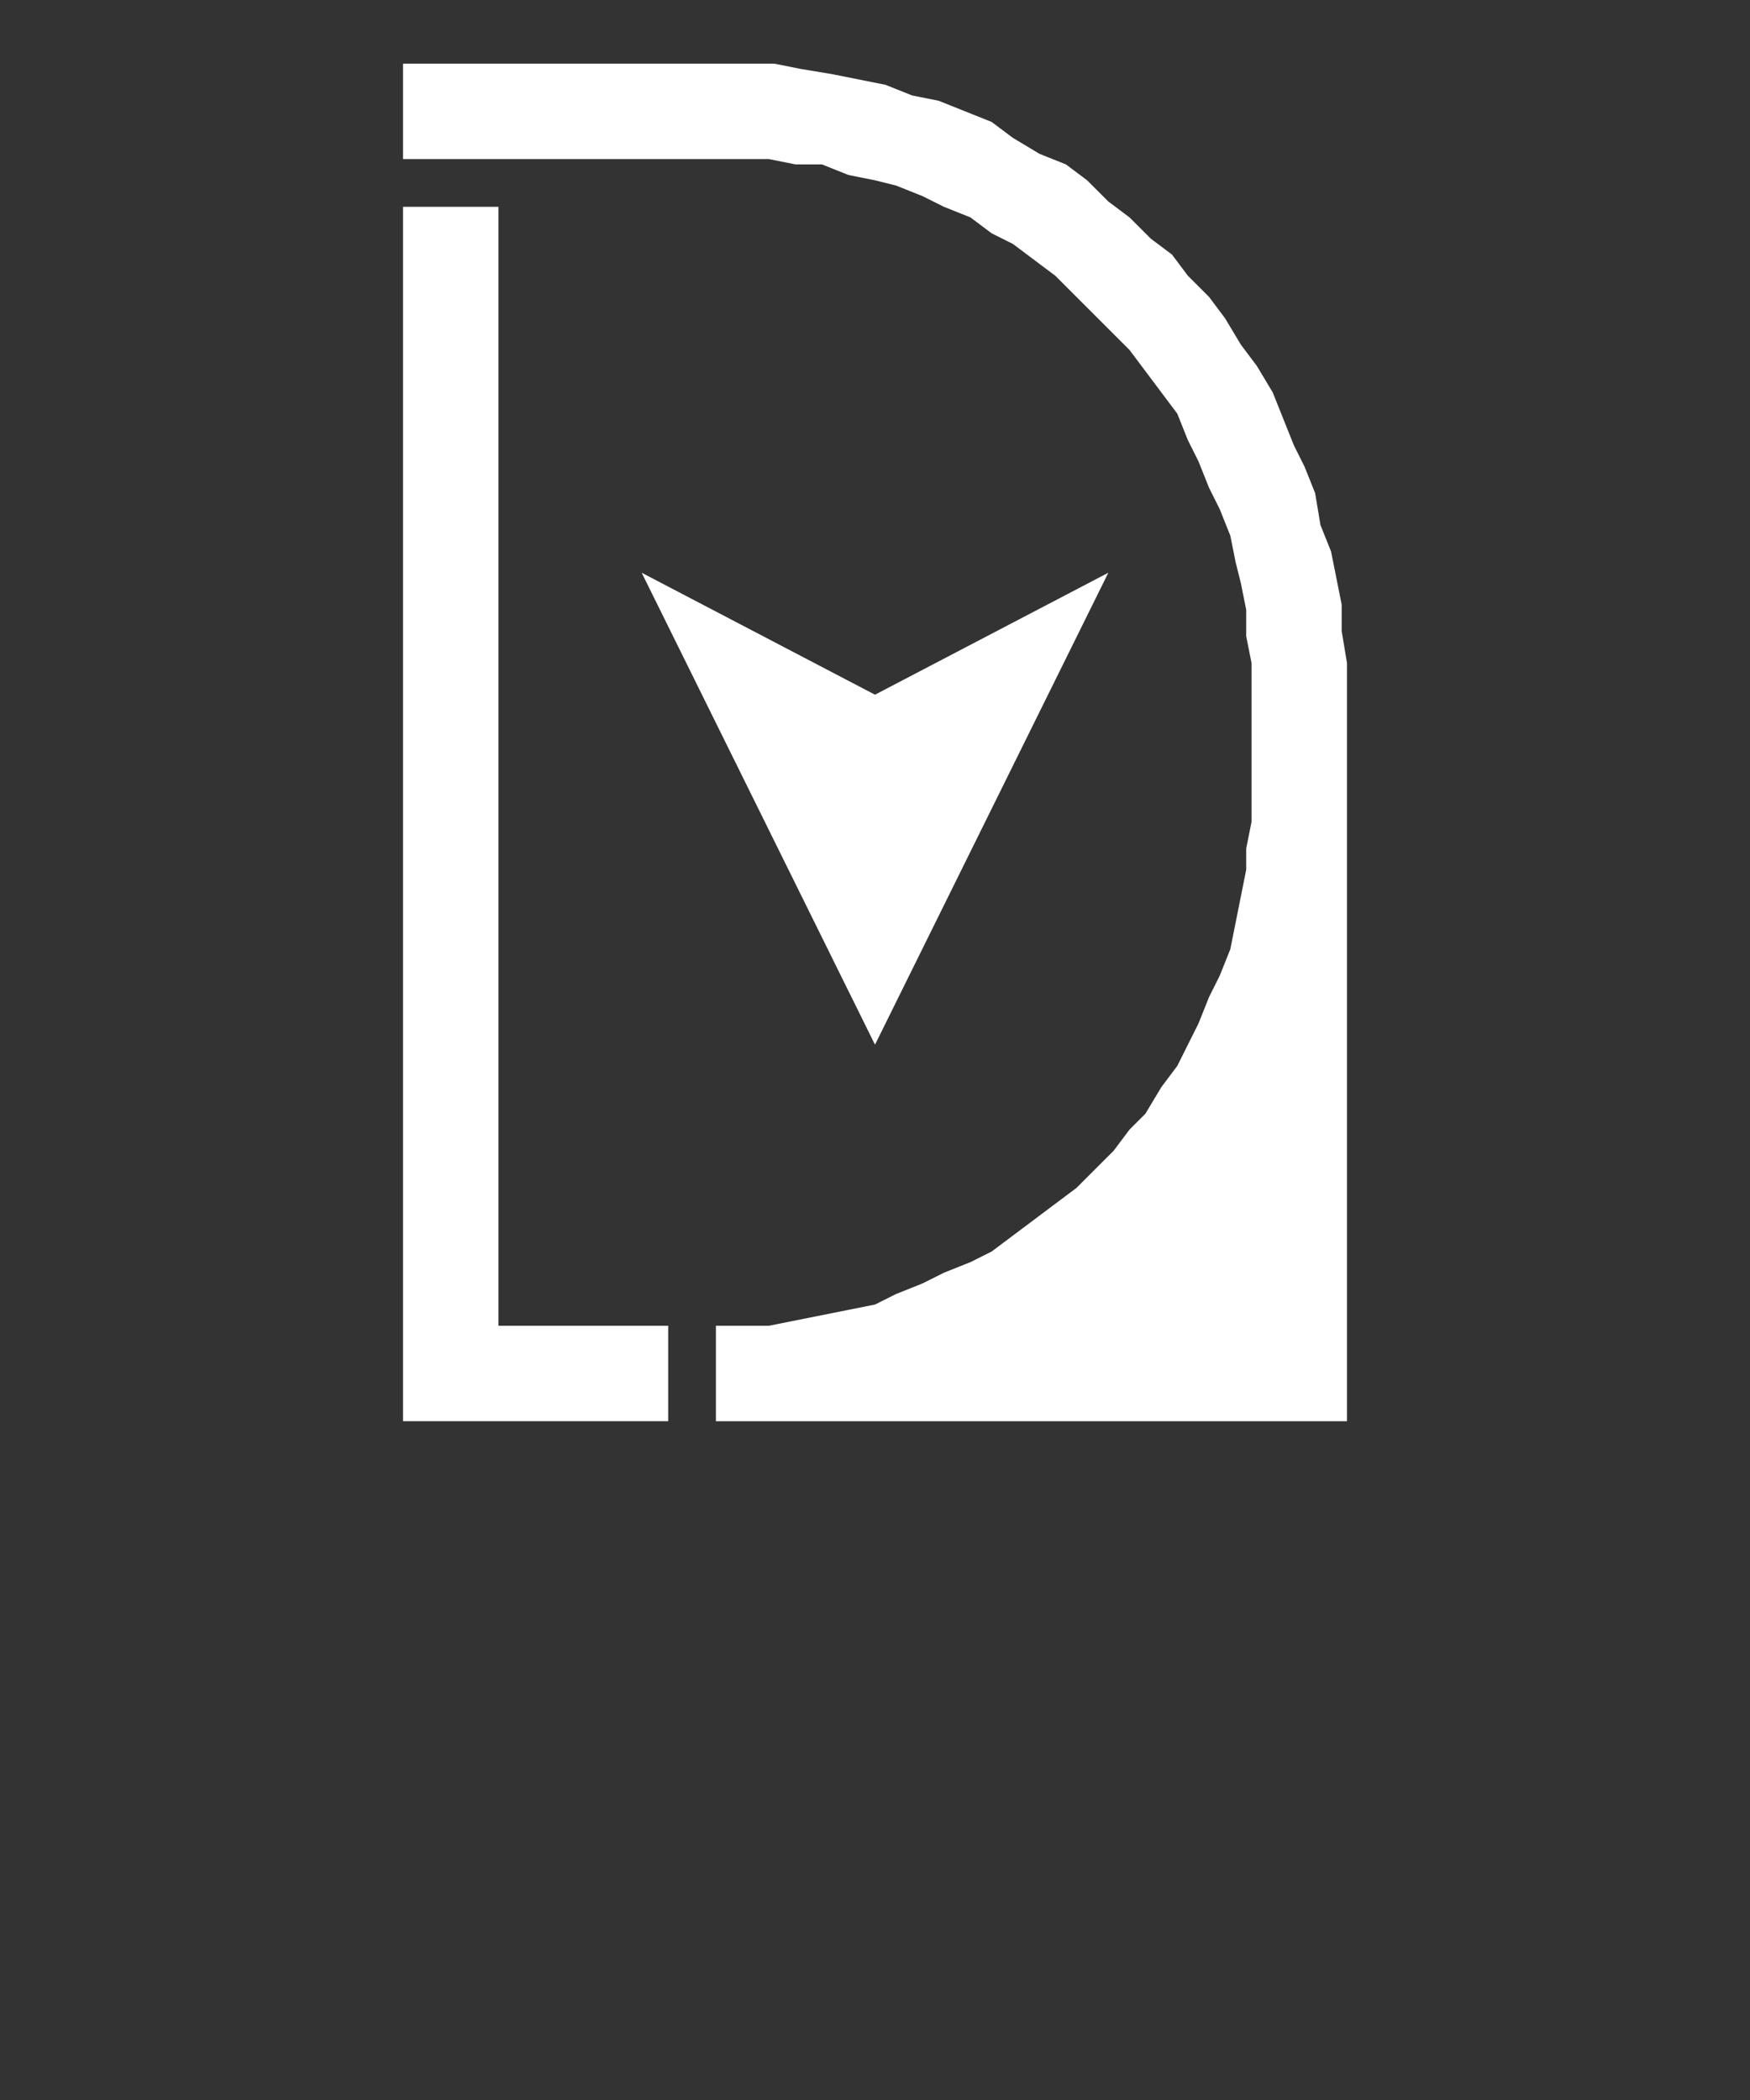
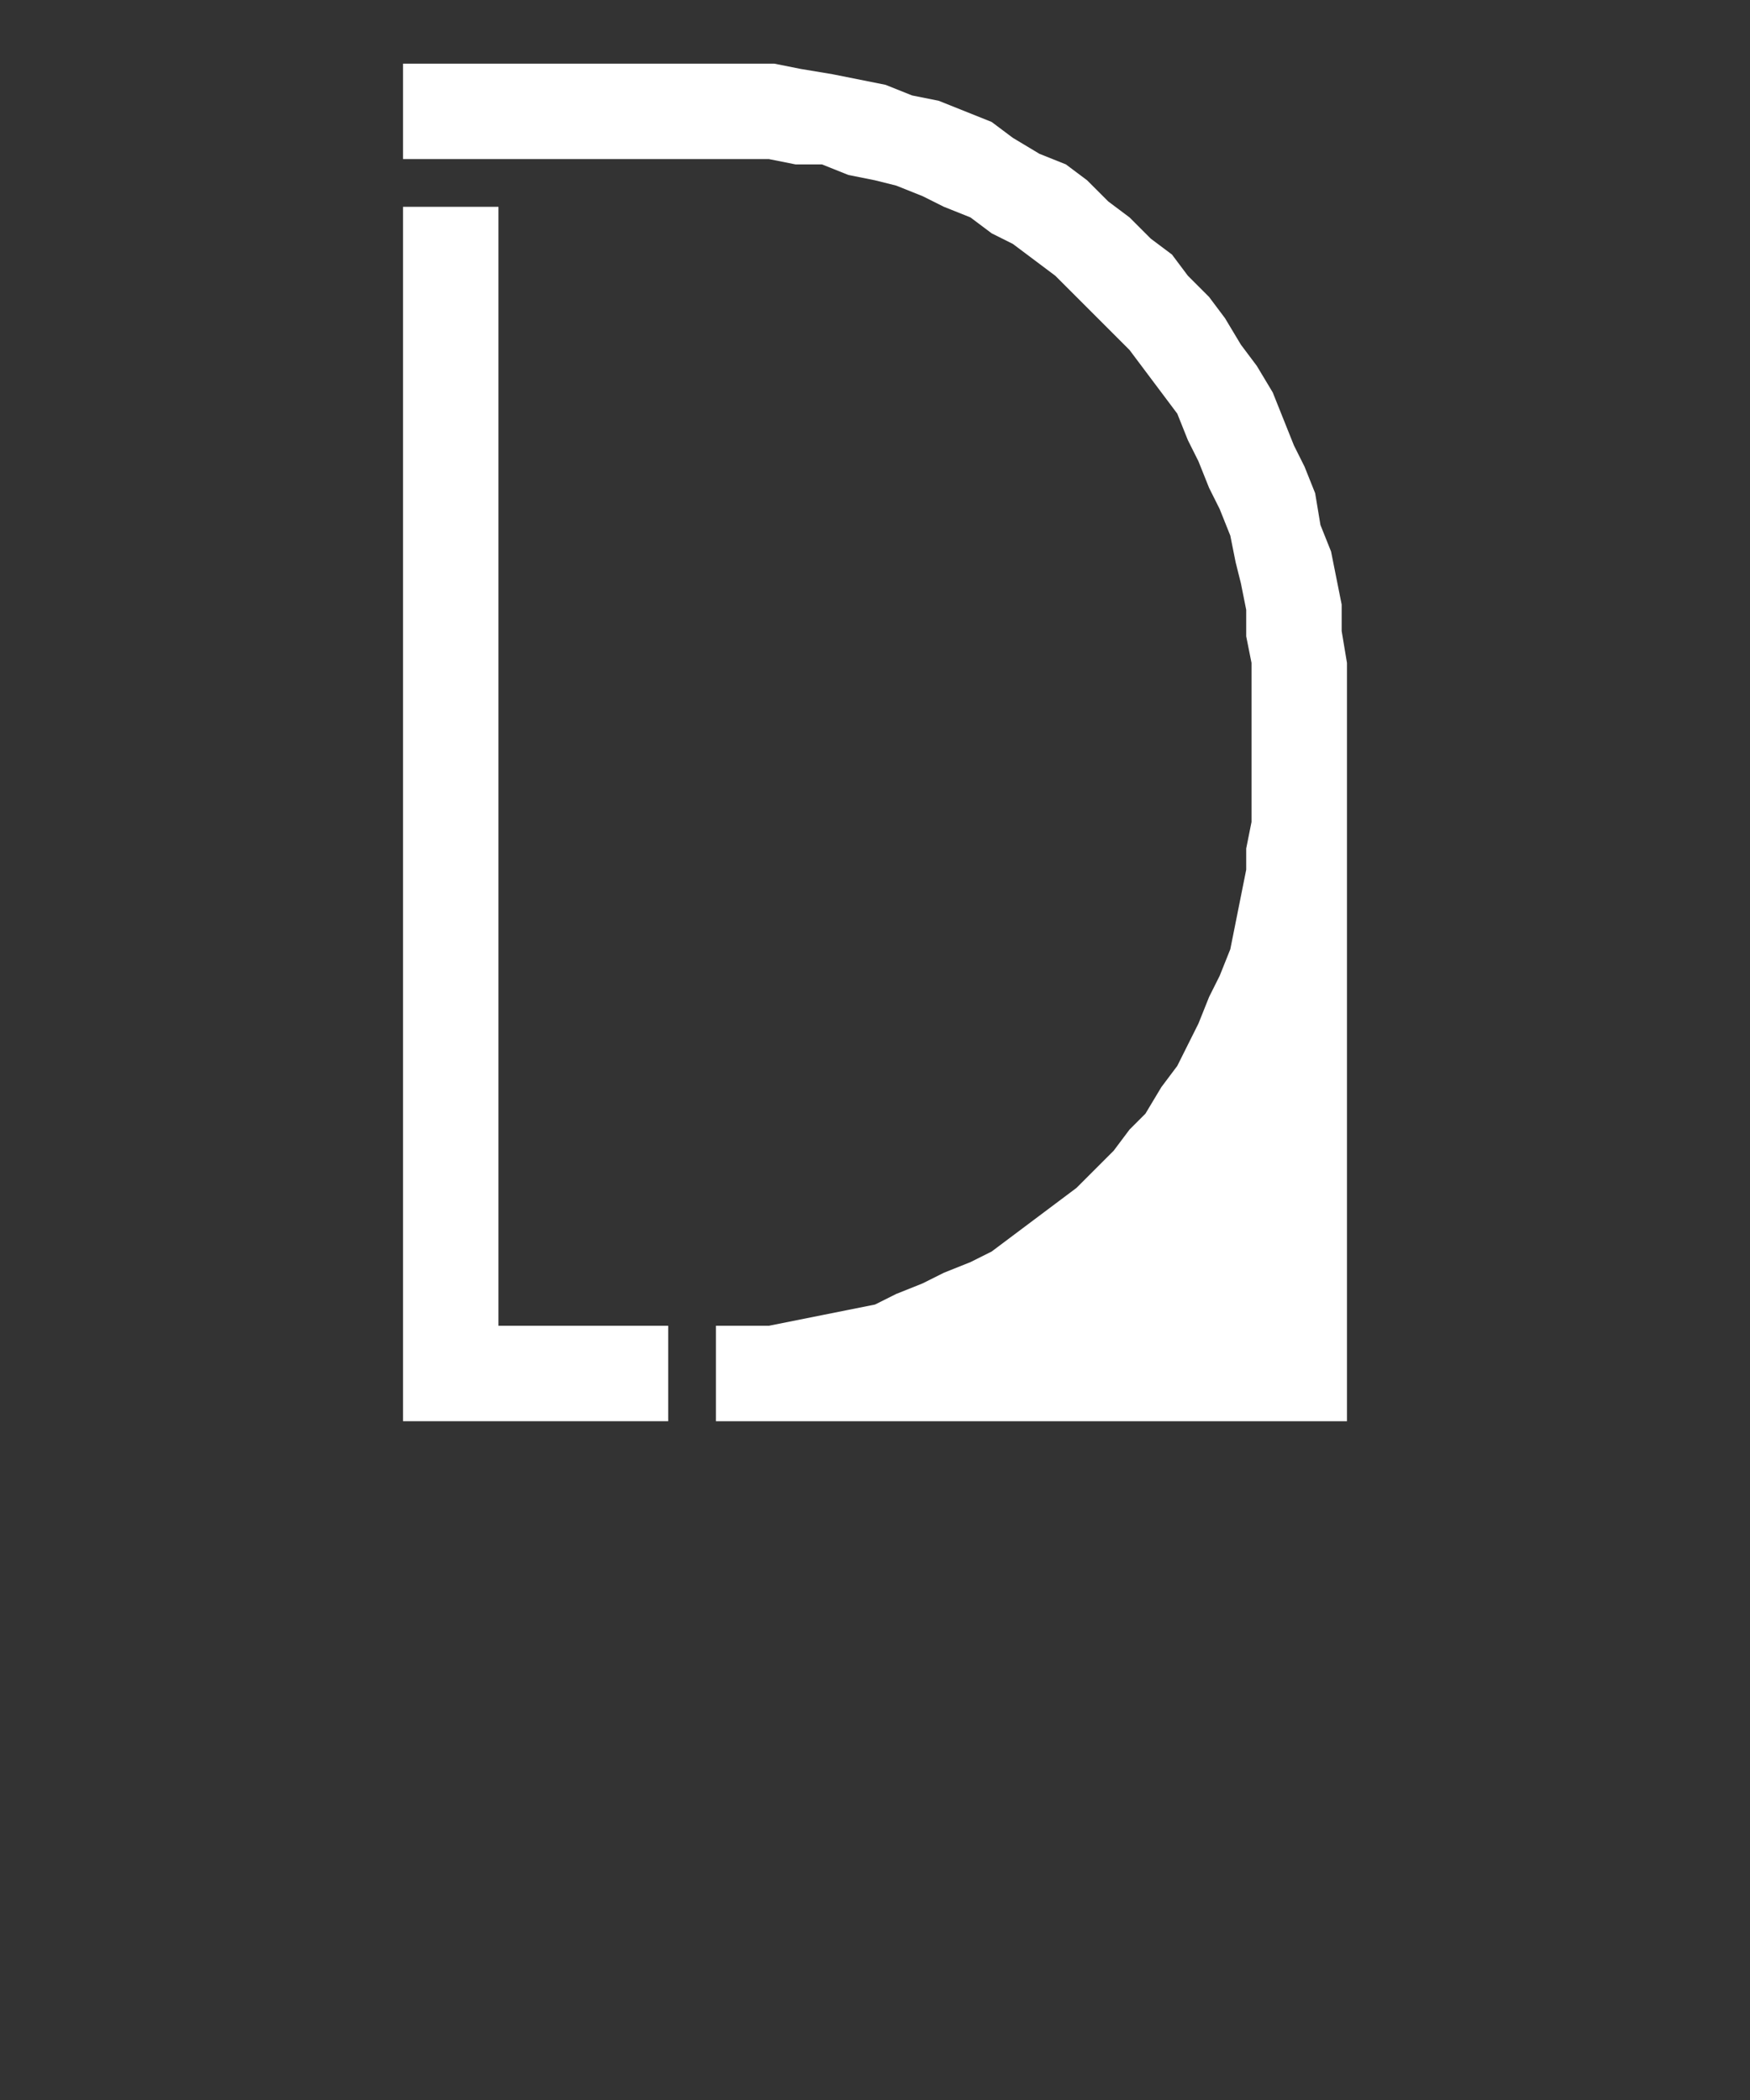
<svg xmlns="http://www.w3.org/2000/svg" version="1.1" id="Calque_1" x="0px" y="0px" viewBox="0 0 33 39.6" style="enable-background:new 0 0 33 39.6;" xml:space="preserve">
  <rect x="0" y="0" width="33" height="39.6" fill="#333333" stroke="none" />
  <style type="text/css">
	.st0{fill-rule:evenodd;clip-rule:evenodd;fill:#FFFFFF;}
</style>
  <polyline class="st0" points="7.6,3 7.6,1.2 13.5,1.2 14.1,1.2 14.6,1.2 15.1,1.3 15.7,1.4 16.2,1.5 16.7,1.6 17.2,1.8 17.7,1.9   18.2,2.1 18.7,2.3 19.1,2.6 19.6,2.9 20.1,3.1 20.5,3.4 20.9,3.8 21.3,4.1 21.7,4.5 22.1,4.8 22.4,5.2 22.8,5.6 23.1,6 23.4,6.5   23.7,6.9 24,7.4 24.2,7.9 24.4,8.4 24.6,8.8 24.8,9.3 24.9,9.9 25.1,10.4 25.2,10.9 25.3,11.4 25.3,11.9 25.4,12.5 25.4,13 25.4,15   25.4,26.8 13.5,26.8 13.5,25 14,25 14.5,25 15,24.9 15.5,24.8 16,24.7 16.5,24.6 16.9,24.4 17.4,24.2 17.8,24 18.3,23.8 18.7,23.6   19.1,23.3 19.5,23 19.9,22.7 20.3,22.4 20.6,22.1 21,21.7 21.3,21.3 21.6,21 21.9,20.5 22.2,20.1 22.4,19.7 22.6,19.3 22.8,18.8   23,18.4 23.2,17.9 23.3,17.4 23.4,16.9 23.5,16.4 23.5,16 23.6,15.5 23.6,15 23.6,13 23.6,12.5 23.5,12 23.5,11.5 23.4,11   23.3,10.6 23.2,10.1 23,9.6 22.8,9.2 22.6,8.7 22.4,8.3 22.2,7.8 21.9,7.4 21.6,7 21.3,6.6 21,6.3 20.6,5.9 20.3,5.6 19.9,5.2   19.5,4.9 19.1,4.6 18.7,4.4 18.3,4.1 17.8,3.9 17.4,3.7 16.9,3.5 16.5,3.4 16,3.3 15.5,3.1 15,3.1 14.5,3 14,3 13.5,3 10.2,3 9.4,3   7.6,3 " />
  <polyline class="st0" points="7.6,26.8 7.6,3.9 9.4,3.9 9.4,25 12.6,25 12.6,26.8 7.6,26.8 " />
-   <polyline class="st0" points="12.1,10.8 16.5,13.1 20.9,10.8 16.5,19.7 12.1,10.8 " />
</svg>